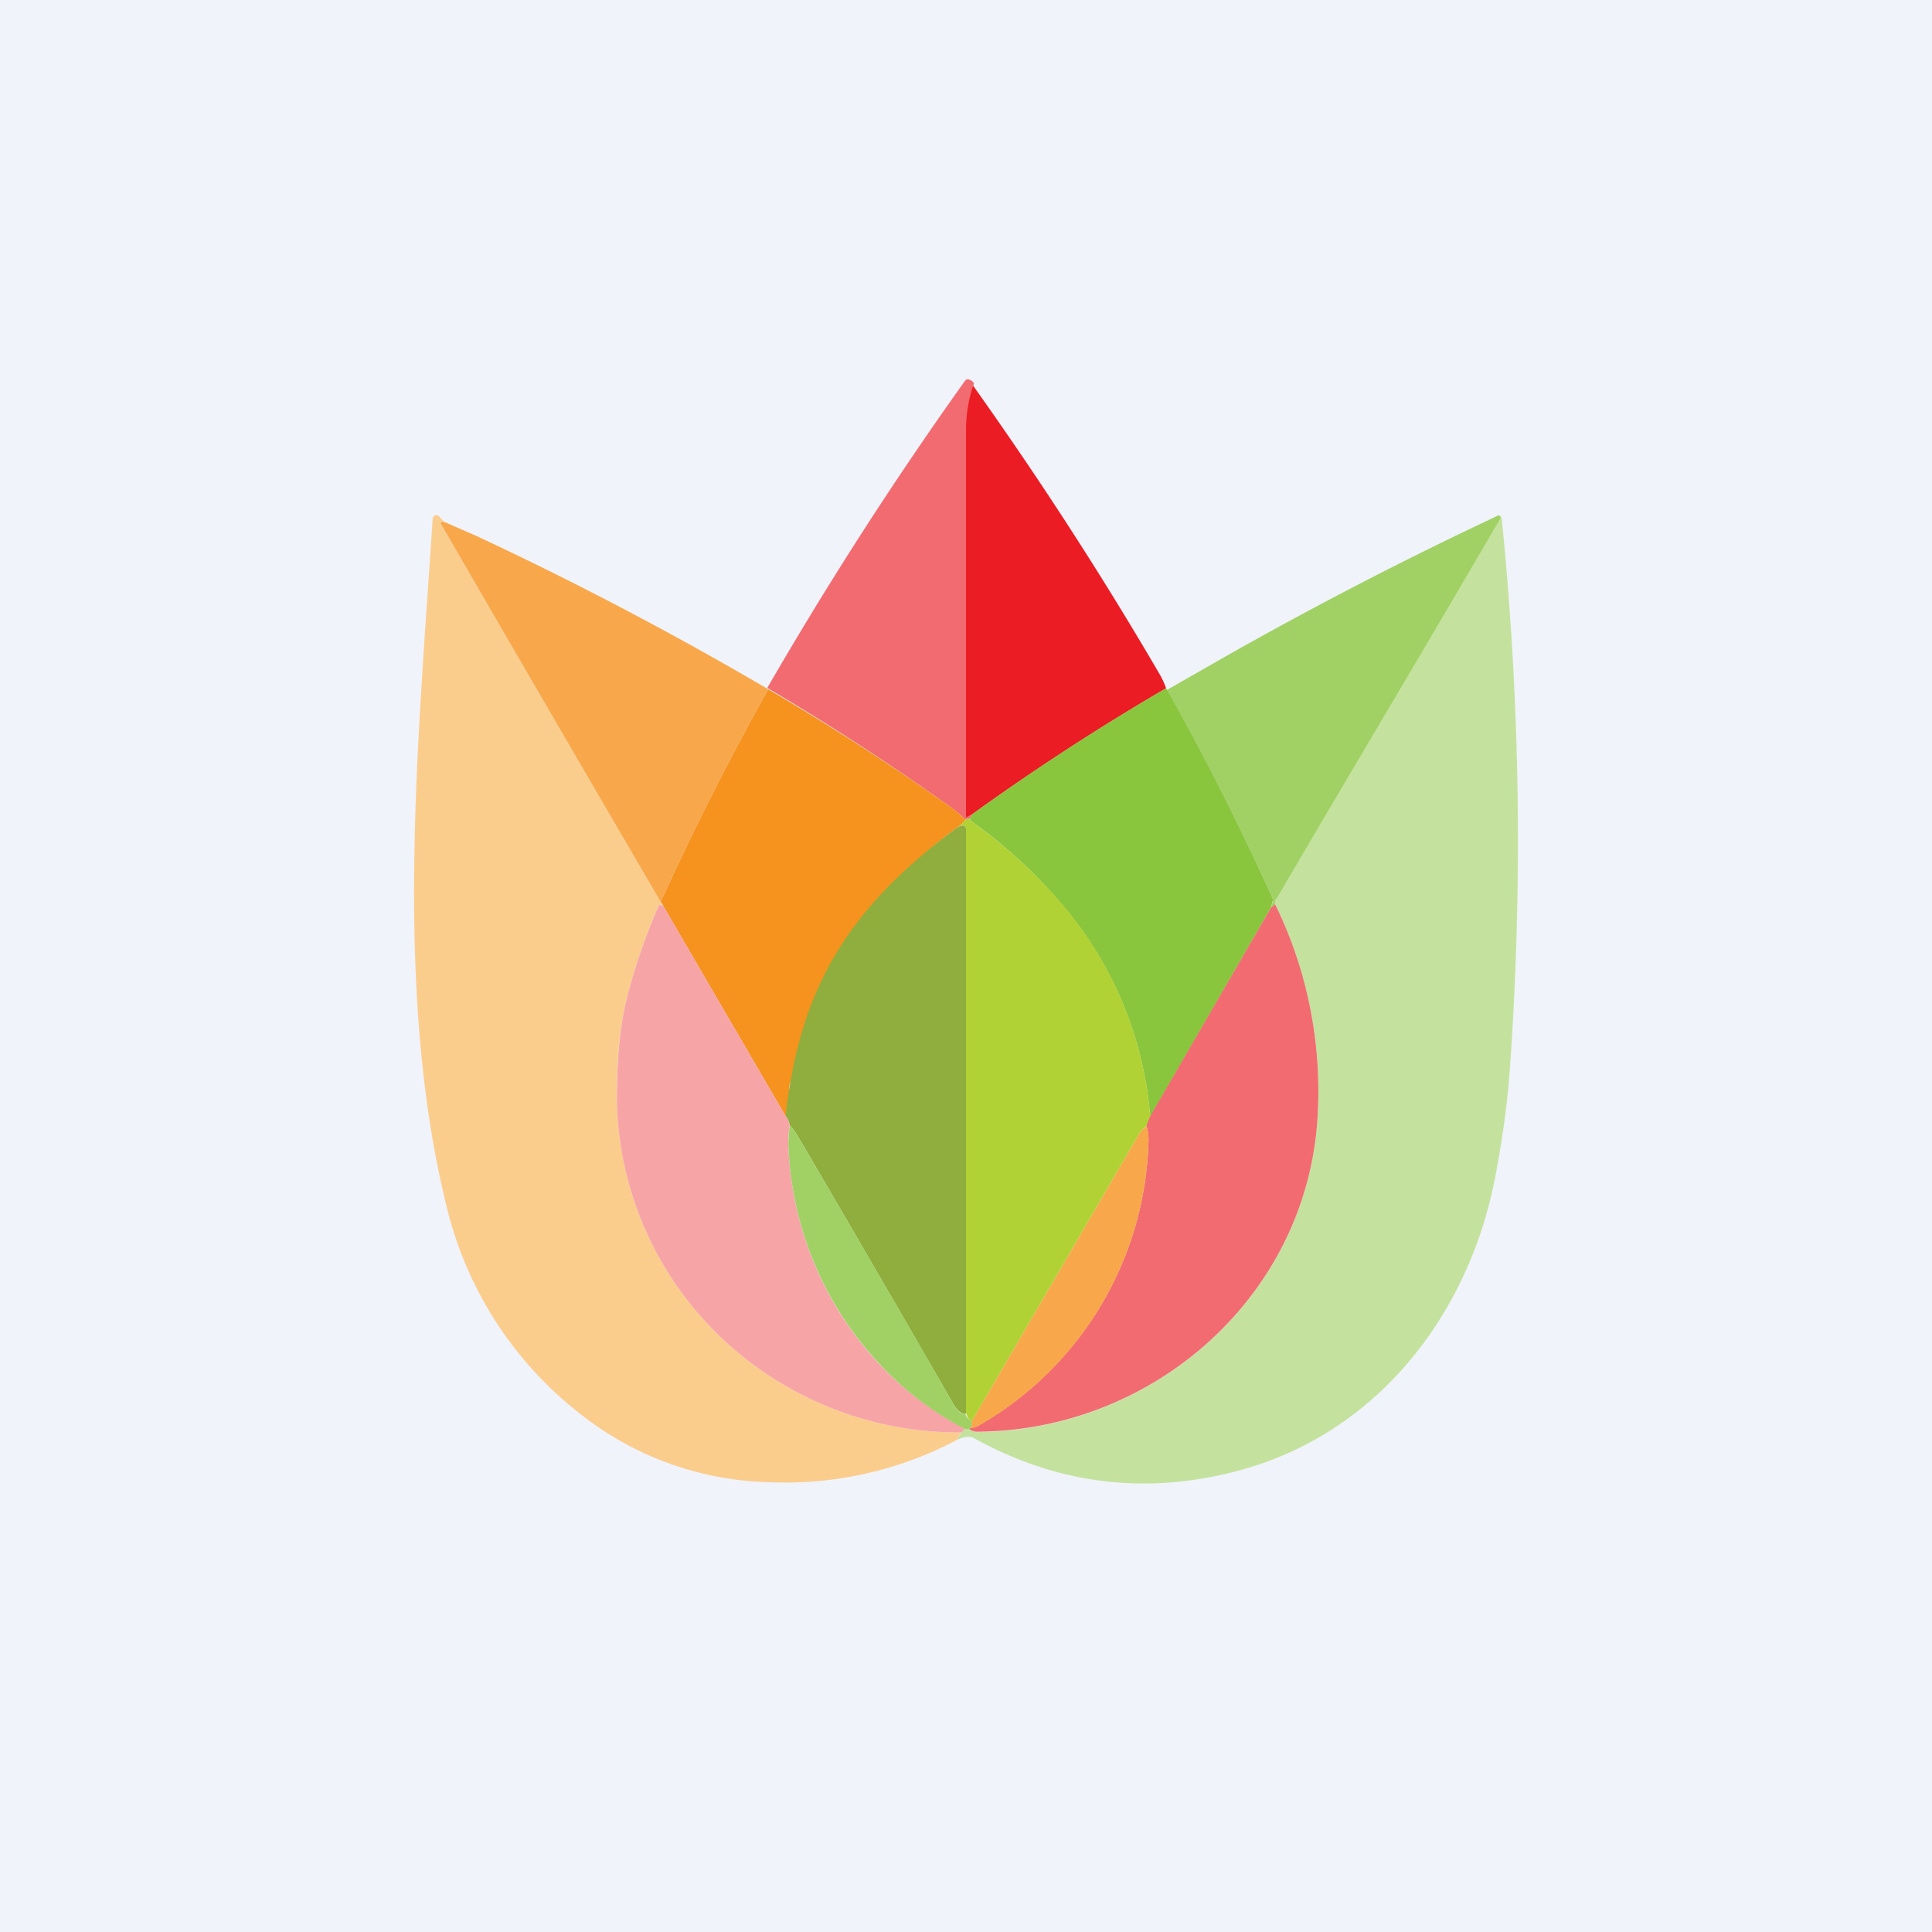
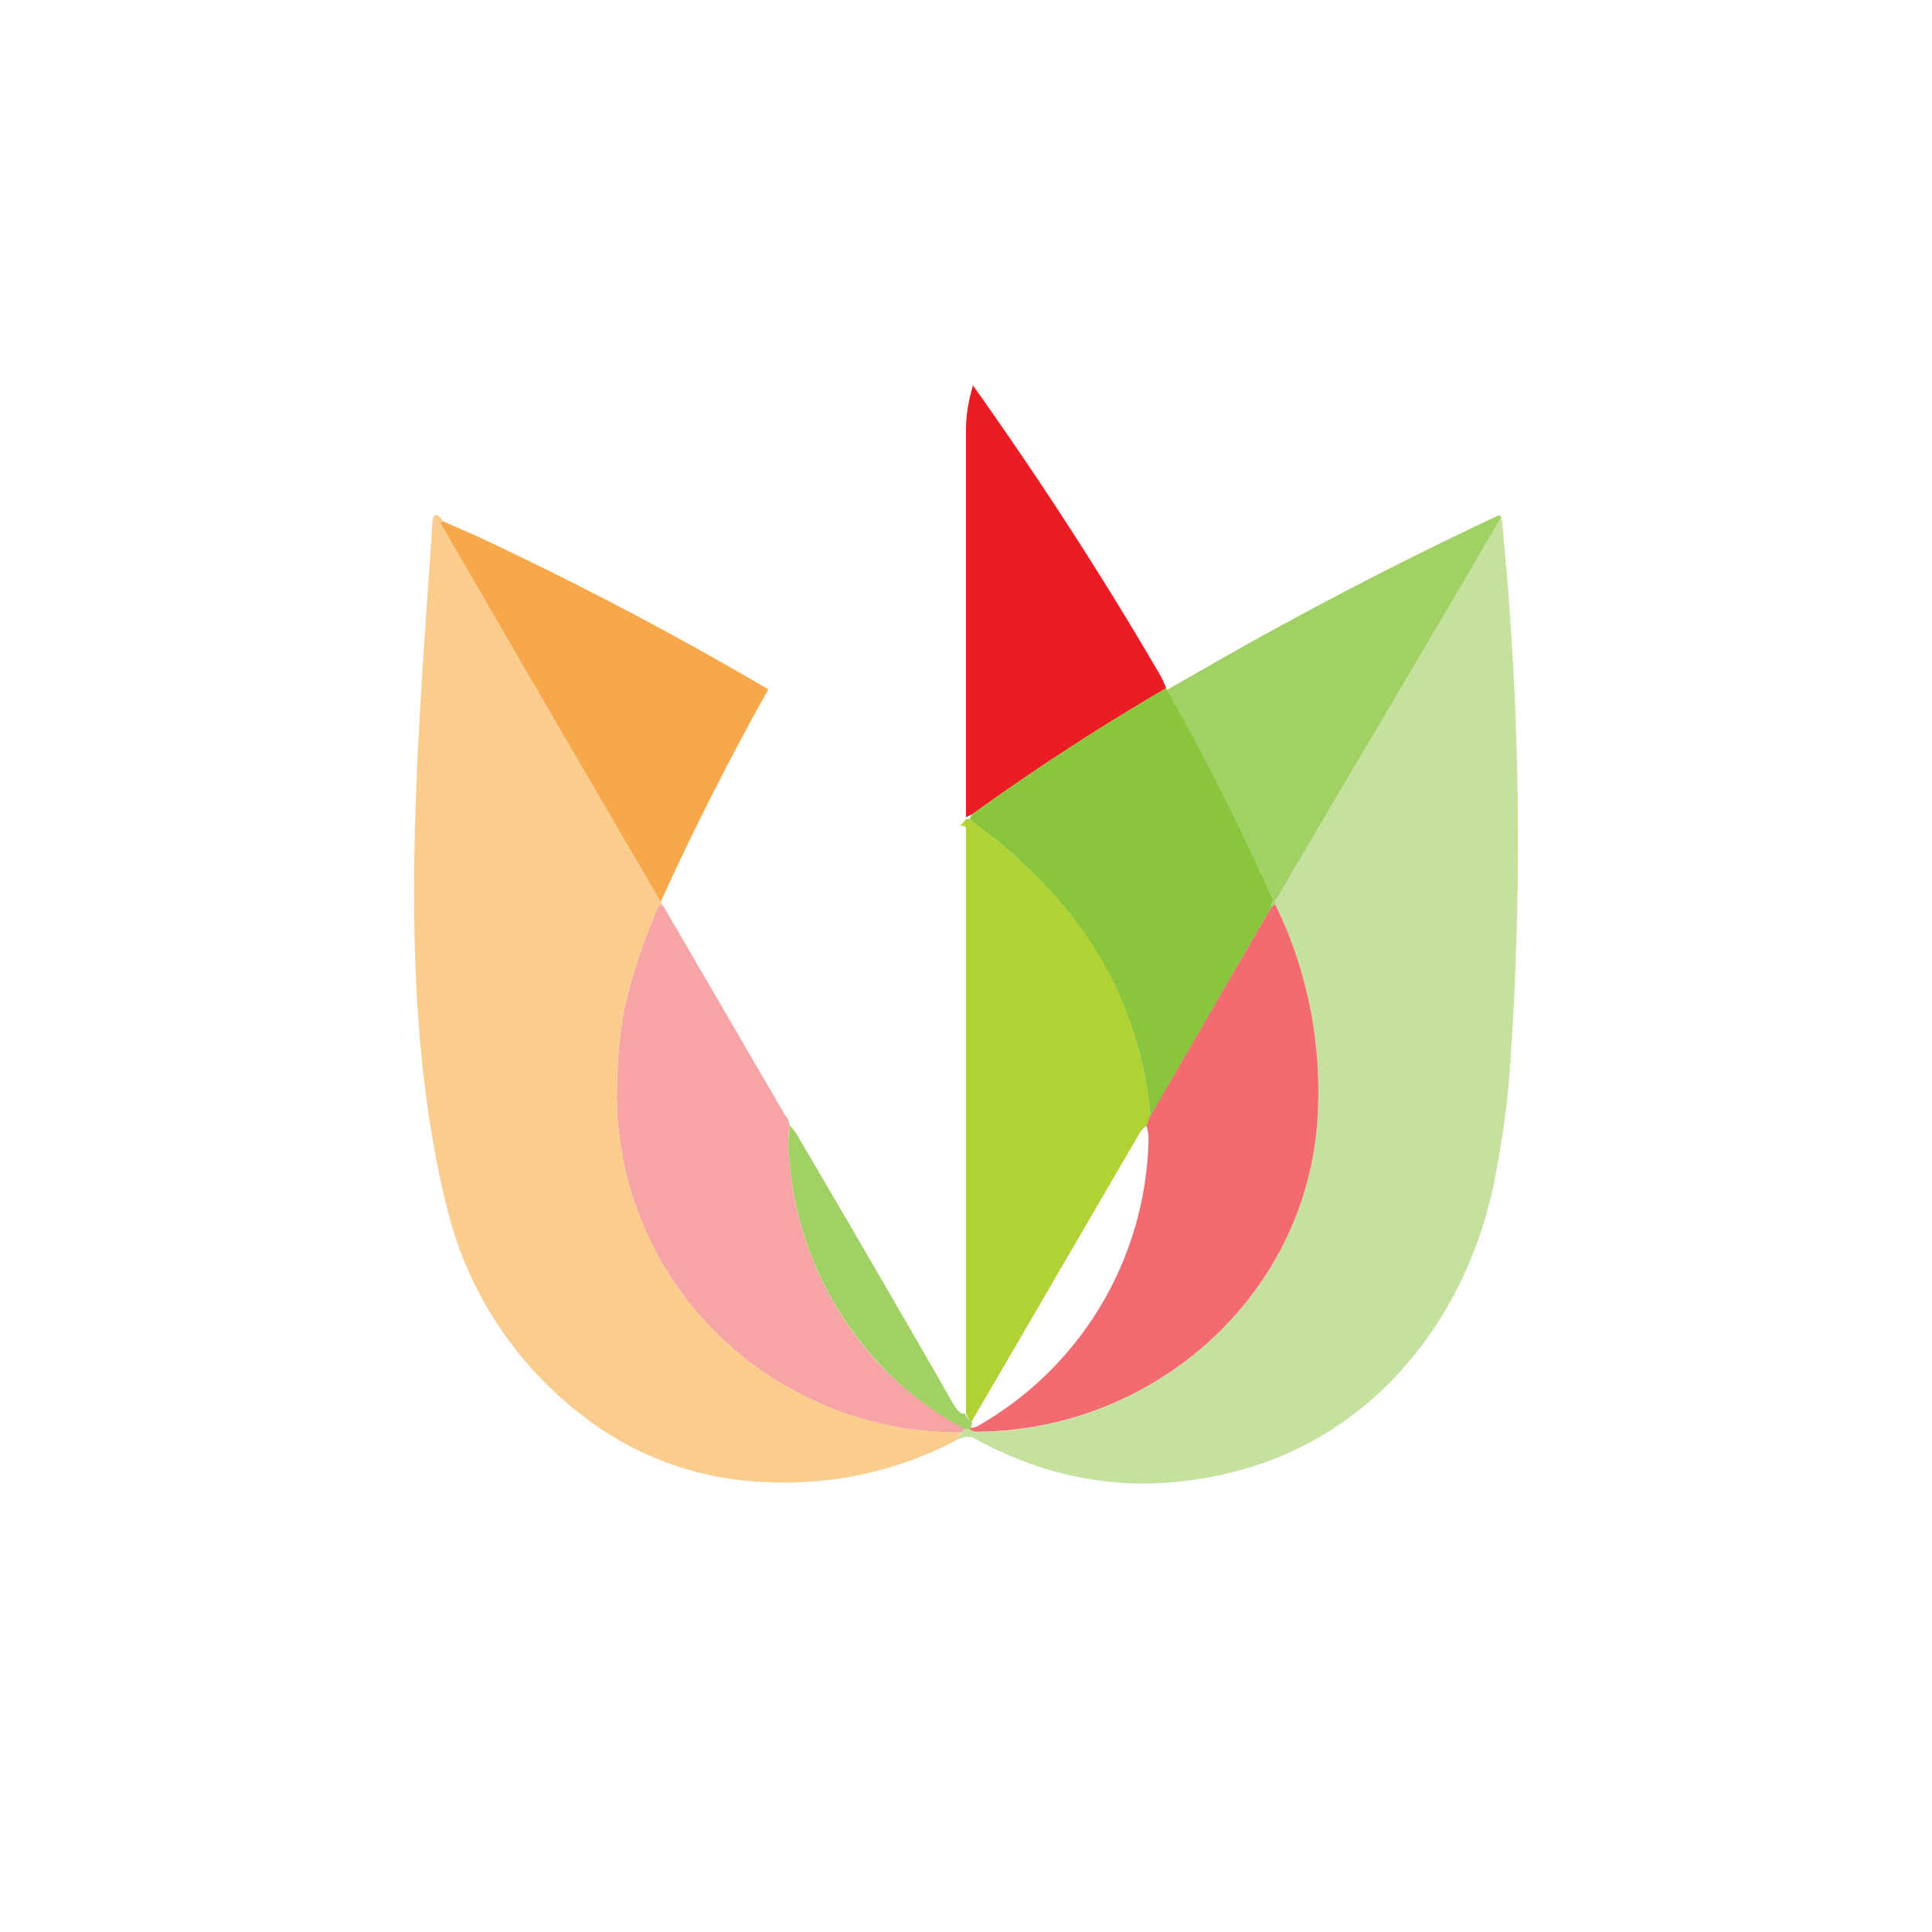
<svg xmlns="http://www.w3.org/2000/svg" width="56" height="56" viewBox="0 0 56 56">
-   <path fill="#F0F3FA" d="M0 0h56v56H0z" />
  <path d="M43.48 14.95a.12.12 0 0 1 .05.09c.53 5.28.61 10.58.24 15.87-.07 1-.21 2.05-.42 3.15-.75 4.03-3.44 7.52-7.5 8.58-2.67.7-5.21.38-7.63-.96-.12-.06-.27-.04-.47.05l.1-.2c.04-.02.08-.06.12-.12h.13c.06.05.13.1.2.1 5.1-.03 9.5-3.88 9.88-8.98.16-2.18-.25-4.29-1.22-6.32-.01-.1 0-.16.05-.18a12920 12920 0 0 0 6.3-10.85c0-.1.09-.28.17-.23Z" fill="#C4E29E" />
-   <path d="M28.2 11.17c-.07.27-.1.7-.1 1.28a10996.1 10996.1 0 0 1 .02 11.12l.05.04-.06.12c-.06 0-.1.01-.13.03a3.16 3.16 0 0 0-.42-.36 72.54 72.54 0 0 0-5.32-3.46c1.77-3.06 3.68-6.03 5.73-8.9a.1.1 0 0 1 .14-.03c.11.05.14.1.1.16Z" fill="#F26B70" />
  <path d="M28.2 11.17c1.97 2.77 3.78 5.57 5.44 8.42a2.51 2.51 0 0 1 .16.36 70.04 70.04 0 0 0-5.63 3.66c-.02-.01-.16.09-.17.07V12.47c0-.6.13-1.03.2-1.3Z" fill="#EB1C23" />
  <path d="M12.86 15.11a.06.06 0 0 0-.06 0 .06.06 0 0 0-.03.06 3116.5 3116.5 0 0 0 6.46 11.1c-.08-.05-.13-.05-.15 0-.4.93-.71 1.85-.93 2.75-.19.8-.28 1.76-.27 2.88a9.74 9.74 0 0 0 3.95 7.65 10 10 0 0 0 6.02 1.97l-.1.21a10.63 10.63 0 0 1-5.5 1.23 9.14 9.14 0 0 1-5.37-1.93 10.8 10.8 0 0 1-3.92-6c-1.57-6.28-.83-13.62-.42-19.98a.12.12 0 0 1 .05-.1.12.12 0 0 1 .12 0l.15.16Z" fill="#FBCD8D" />
-   <path d="M13.82 15.54a102.23 102.23 0 0 1 8.45 4.44 82.45 82.45 0 0 0-3.12 6.16 3116.6 3116.6 0 0 1-6.38-10.97.07.07 0 0 1 .03-.05.06.06 0 0 1 .06 0l.96.42Z" fill="#F8A84B" />
+   <path d="M13.82 15.54a102.23 102.23 0 0 1 8.45 4.44 82.45 82.45 0 0 0-3.12 6.16 3116.6 3116.6 0 0 1-6.38-10.97.07.07 0 0 1 .03-.05.06.06 0 0 1 .06 0l.96.42" fill="#F8A84B" />
  <path d="m36.96 26.21-.12.1.05-.17a.17.17 0 0 0-.01-.12A76.75 76.75 0 0 0 33.82 20l1.68-.96a115.73 115.73 0 0 1 7.93-4.1.07.07 0 0 1 .06.05l-.01.05c-2.37 4.07-4.65 7.87-6.47 11-.05.02-.06.08-.05.18Z" fill="#A1D165" />
-   <path d="M22.27 19.98a72.54 72.54 0 0 1 5.29 3.42c.14.1.28.22.42.36a.7.7 0 0 1-.24.23 13.96 13.96 0 0 0-2.68 2.58c-.18.15-.3.33-.36.53a9.83 9.83 0 0 0-1.72 4.12.65.65 0 0 0-.08.53c.01.2-.03.4-.13.6l-3.54-6.08a.39.39 0 0 0-.08-.13c.97-2.13 2.01-4.18 3.12-6.16Z" fill="#F6921E" />
  <path d="M33.8 19.95c1.12 1.98 2.14 4 3.08 6.07.02.04.02.08 0 .12l-.04.17-3.5 6.06a10.8 10.8 0 0 0-2.64-6.25 14.37 14.37 0 0 0-2.55-2.32.1.1 0 0 1-.04-.07l.06-.12c1.8-1.3 3.67-2.52 5.63-3.66Z" fill="#8AC53E" />
  <path d="M28.1 23.73c.01.04.03.06.05.07.95.68 1.8 1.45 2.56 2.32a10.8 10.8 0 0 1 2.63 6.25l-.1.26a.94.94 0 0 0-.2.2l-4.88 8.38c-.08-.05-.11-.13-.16-.24V24.03a.1.1 0 0 0-.03-.07.1.1 0 0 0-.07-.03c-.04 0-.1.02-.16.06a.7.7 0 0 0 .24-.23.24.24 0 0 1 .13-.03Z" fill="#B1D235" />
-   <path d="M28 40.97c-.1.04-.24-.06-.37-.28-1.48-2.57-2.97-5.14-4.47-7.7-.1-.17-.19-.3-.27-.37a.54.54 0 0 0-.12-.27c.4-3.54 1.66-5.92 4.97-8.36.07-.04.12-.06.16-.06a.1.1 0 0 1 .1.1v16.94Z" fill="#8FAE3D" />
  <path d="M36.96 26.21a12.33 12.33 0 0 1 1.22 6.32c-.38 5.1-4.79 8.95-9.88 8.97a.33.33 0 0 1-.2-.08c.02-.05.02-.06.03-.03.1-.01.16-.03.2-.05a9.79 9.79 0 0 0 4.96-8.29c0-.12-.01-.26-.06-.42l.1-.26 3.51-6.06.12-.1Z" fill="#F26B70" />
  <path d="m19.23 26.27 3.54 6.08c.06.06.1.15.12.27-.04.26-.05.51-.03.77a9.8 9.8 0 0 0 2.58 6.1c.7.76 1.54 1.4 2.53 1.92-.04.06-.08.1-.12.11a10 10 0 0 1-6.02-1.97 9.74 9.74 0 0 1-3.95-7.65c0-1.12.08-2.08.27-2.88.22-.9.53-1.82.93-2.74.02-.06.07-.06.15-.01Z" fill="#F7A4A7" />
-   <path d="M33.23 32.63c.05.16.07.3.06.42a9.79 9.79 0 0 1-4.95 8.29.51.51 0 0 1-.21.05.27.27 0 0 0 .03-.18l4.88-8.38c.03-.05.1-.11.2-.2Z" fill="#F8A84B" />
  <path d="M27.97 40.97c.05.11.11.19.2.24 0 .06 0 .12-.04.18 0-.03-.01-.02-.03.03h-.13a9.08 9.08 0 0 1-2.53-1.94 9.8 9.8 0 0 1-2.58-6.1c-.02-.25 0-.5.03-.76.08.08.18.2.27.37 1.5 2.56 3 5.13 4.47 7.7.13.22.24.32.34.28Z" fill="#A1D165" />
</svg>